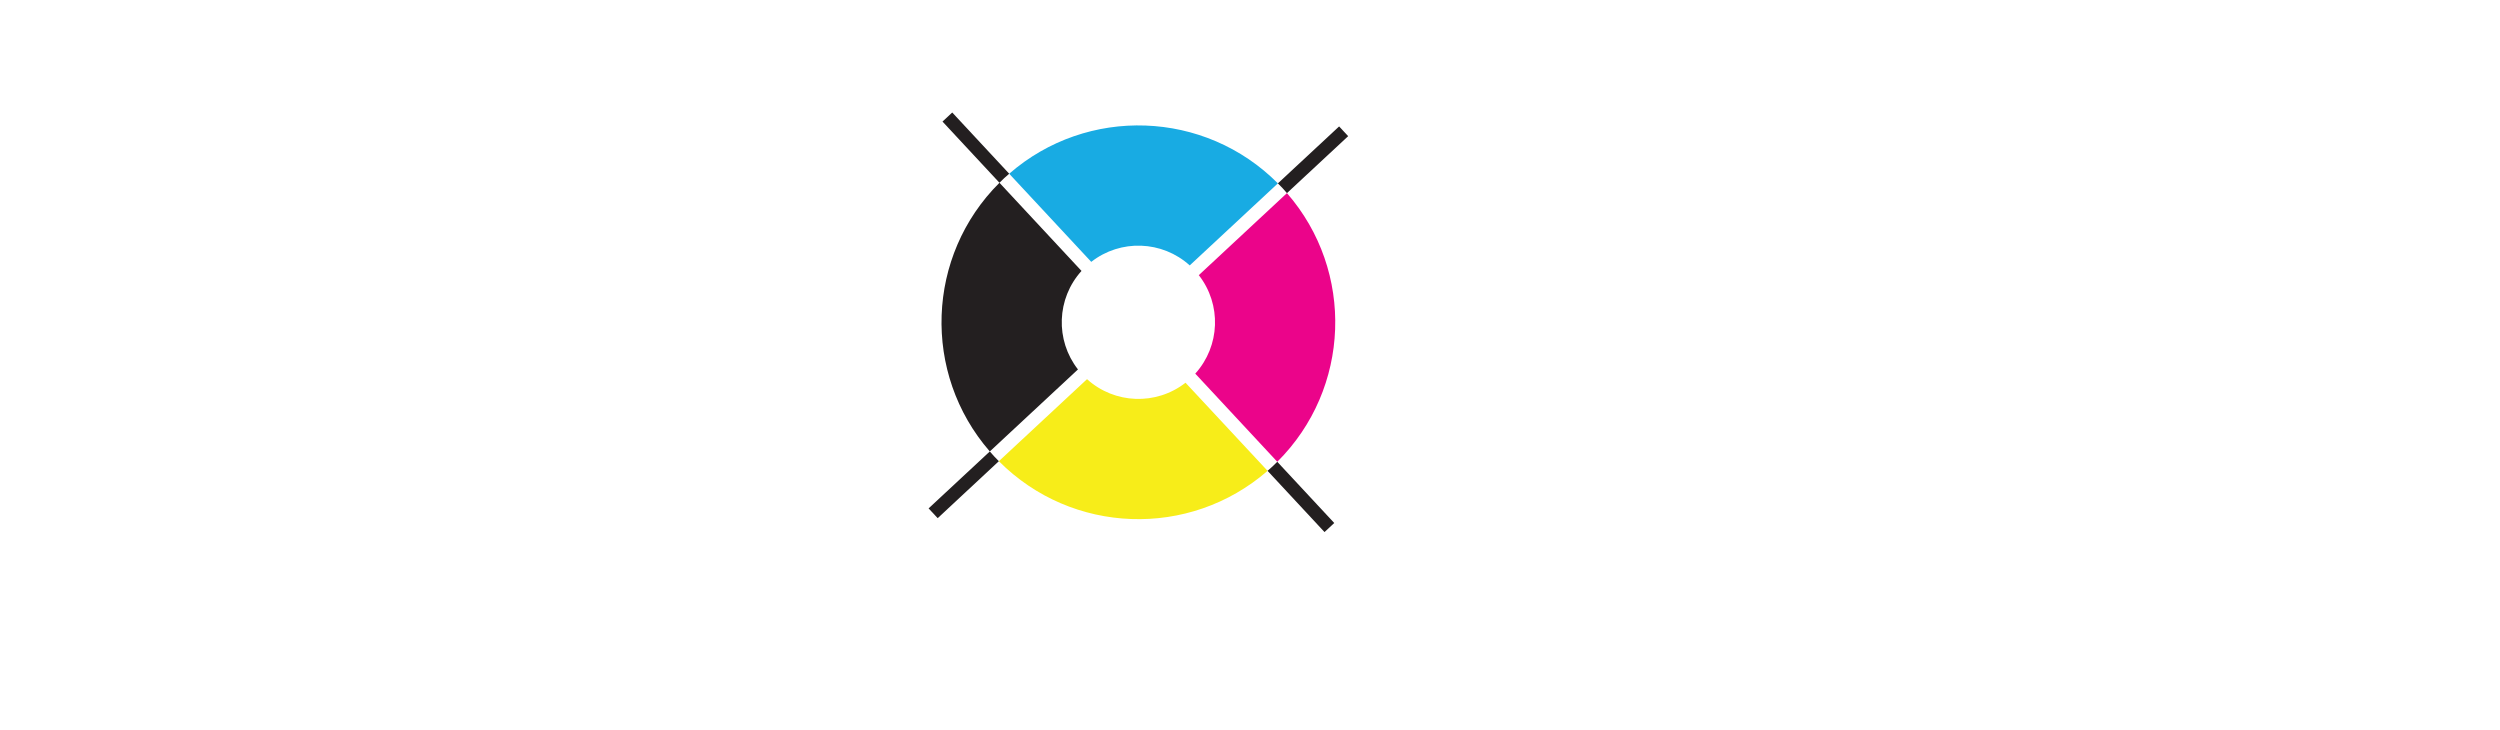
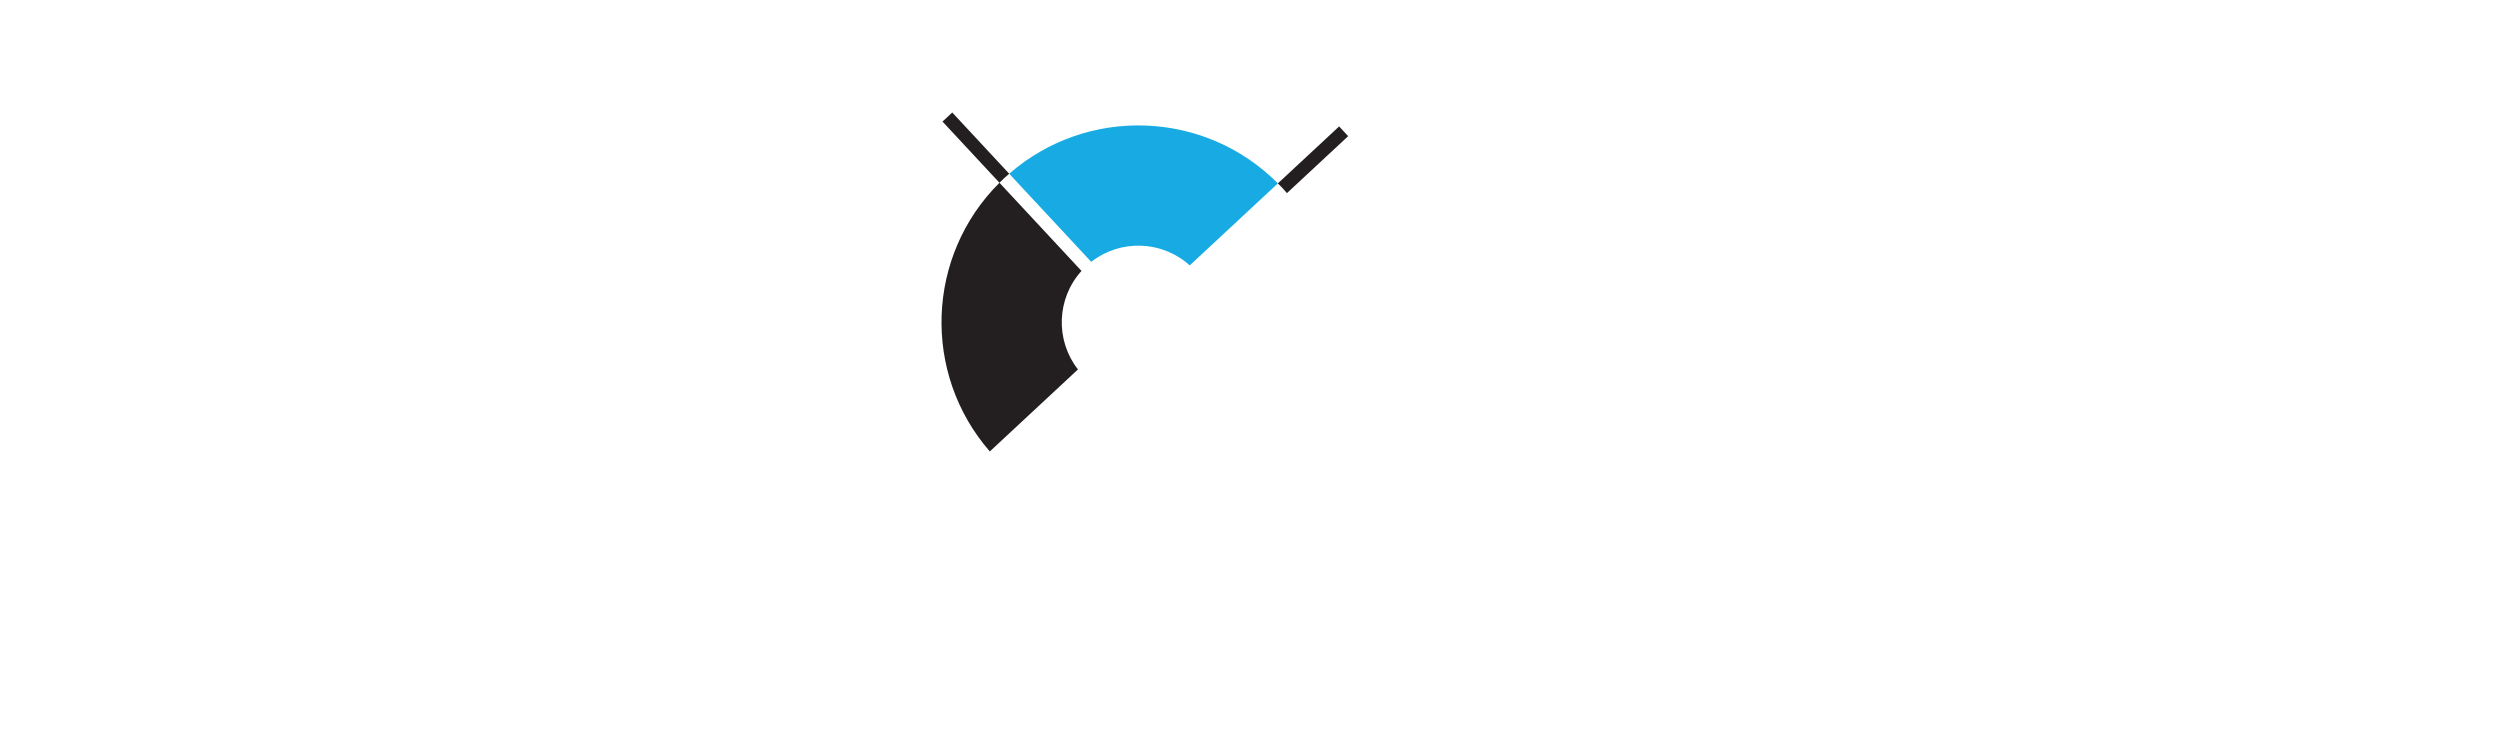
<svg xmlns="http://www.w3.org/2000/svg" viewBox="0 0 718.184 209.698" height="59.181mm" width="202.687mm" xml:space="preserve" version="1.1" id="svg4155">
  <defs id="defs4159">
    <clipPath id="clipPath4229" clipPathUnits="userSpaceOnUse">
-       <path id="path4231" d="m 5068.81,3058.02 c 73.85,50.81 92.55,151.89 41.71,225.74 -50.81,73.87 -151.88,92.54 -225.72,41.74 -73.87,-50.81 -217.55,-346.68 -217.55,-346.68 0,0 327.69,28.39 401.56,79.2" />
-     </clipPath>
+       </clipPath>
    <radialGradient id="radialGradient4233" spreadMethod="pad" gradientTransform="matrix(211.811,0,0,-211.811,4901.84,3165.1)" gradientUnits="userSpaceOnUse" r="1" cy="0" cx="0" fy="0" fx="0">
      <stop id="stop4235" offset="0" style="stop-opacity:1;stop-color:#ffffff" />
      <stop id="stop4237" offset="0.233" style="stop-opacity:1;stop-color:#ffffff" />
      <stop id="stop4239" offset="1" style="stop-opacity:1;stop-color:#b0aeaf" />
    </radialGradient>
    <clipPath id="clipPath4299" clipPathUnits="userSpaceOnUse">
      <path id="path4301" d="m 2778.29,1052.13 c -55.14,174.78 -146.58,153.89 -146.58,153.89 h -284.72 l 330,-828.188 c 23.78,-116.973 85.26,-112.961 85.26,-112.961 0,0 303.66,-3.152 283.23,0 -20.51,2.961 -30.26,41.984 -30.26,41.984 0,0 -207.99,653.411 -236.93,745.275" />
    </clipPath>
  </defs>
  <g transform="matrix(1.25,0,0,-1.25,-50.882,910.634)" id="g4163">
    <g transform="matrix(1.036,0,0,1.036,-223.942,35.661)" id="g4864">
      <path id="path4169" style="fill:#231f20;fill-opacity:1;fill-rule:nonzero;stroke:none" d="m 495.363,608.67 -18.199,19.555 c -16.279,-16.189 -17.214,-42.281 -2.141,-59.601 l 19.556,18.195 c -5.077,6.494 -4.746,15.736 0.784,21.851" />
-       <path id="path4171" style="fill:#f7ed19;fill-opacity:1;fill-rule:nonzero;stroke:none" d="m 496.59,584.661 -19.558,-18.197 c 16.197,-16.282 42.283,-17.22 59.608,-2.143 l -18.2,19.548 c -6.503,-5.076 -15.737,-4.74 -21.85,0.792" />
-       <path id="path4173" style="fill:#eb048a;fill-opacity:1;fill-rule:nonzero;stroke:none" d="m 520.599,585.887 18.194,-19.557 c 16.282,16.19 17.224,42.28 2.145,59.6 l -19.553,-18.197 c 5.081,-6.498 4.747,-15.735 -0.786,-21.846" />
      <path id="path4175" style="fill:#18abe3;fill-opacity:1;fill-rule:nonzero;stroke:none" d="m 519.372,609.893 19.555,18.2 c -16.191,16.279 -42.279,17.216 -59.602,2.139 l 18.201,-19.552 c 6.49,5.079 15.733,4.746 21.846,-0.787" />
-       <path id="path4177" style="fill:#231f20;fill-opacity:1;fill-rule:nonzero;stroke:none" d="m 475.023,568.624 -13.58,-12.632 2.018,-2.166 13.571,12.638 c -0.344,0.345 -0.695,0.689 -1.027,1.055 -0.343,0.359 -0.658,0.737 -0.982,1.105" />
      <path id="path4179" style="fill:#231f20;fill-opacity:1;fill-rule:nonzero;stroke:none" d="m 540.938,625.93 13.58,12.634 -2.007,2.161 -13.584,-12.632 c 0.349,-0.349 0.698,-0.693 1.037,-1.059 0.333,-0.362 0.654,-0.735 0.974,-1.104" />
      <path id="path4181" style="fill:#231f20;fill-opacity:1;fill-rule:nonzero;stroke:none" d="m 464.528,641.803 12.636,-13.578 c 0.356,0.344 0.697,0.696 1.058,1.033 0.362,0.335 0.73,0.653 1.103,0.974 l -12.637,13.582 -2.16,-2.011" />
-       <path id="path4183" style="fill:#231f20;fill-opacity:1;fill-rule:nonzero;stroke:none" d="m 536.64,564.321 12.631,-13.581 2.16,2.01 -12.638,13.58 c -0.344,-0.349 -0.687,-0.698 -1.053,-1.032 -0.359,-0.336 -0.735,-0.66 -1.1,-0.977" />
    </g>
  </g>
</svg>